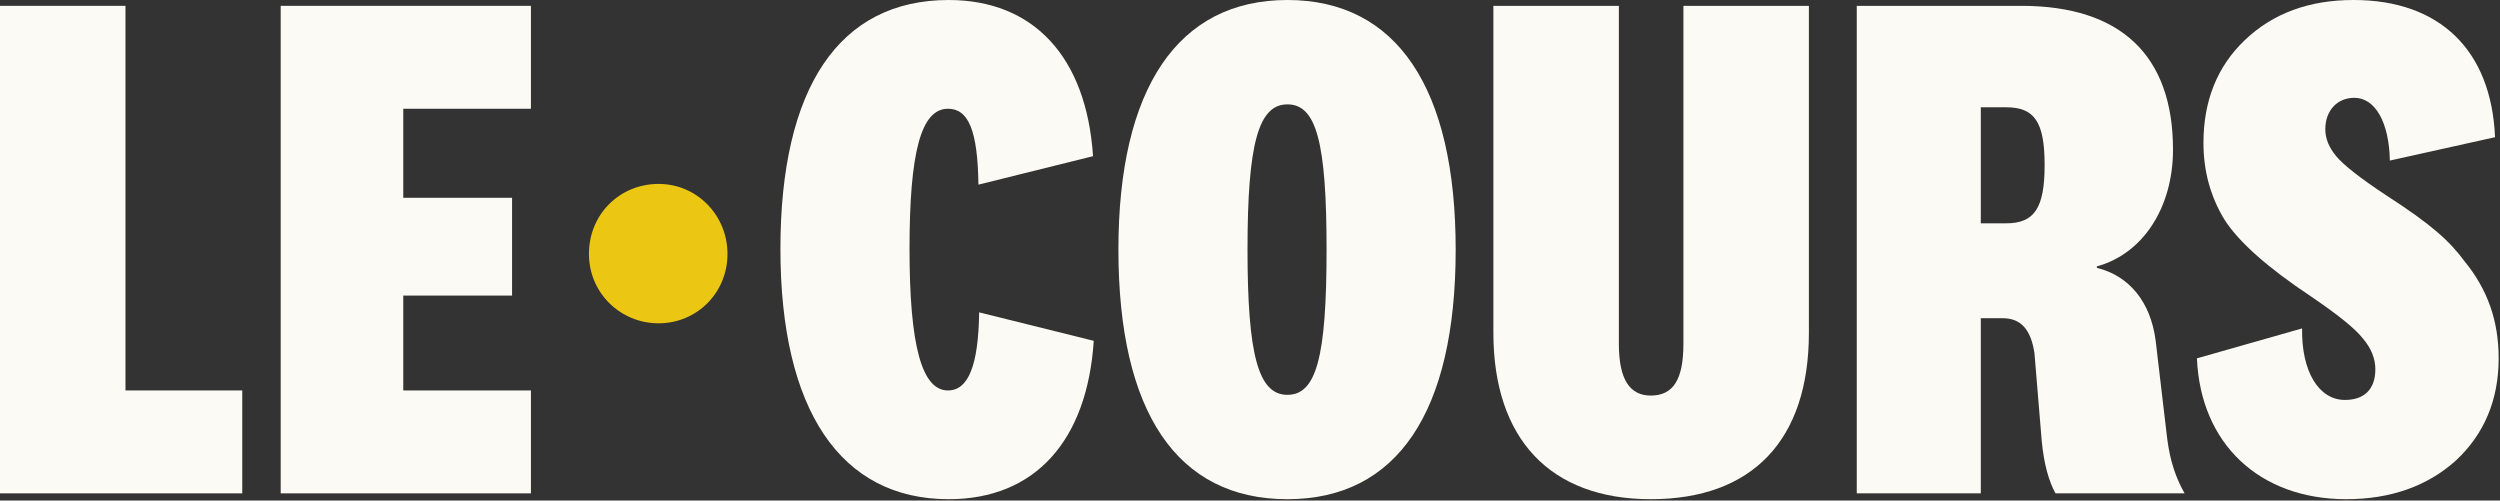
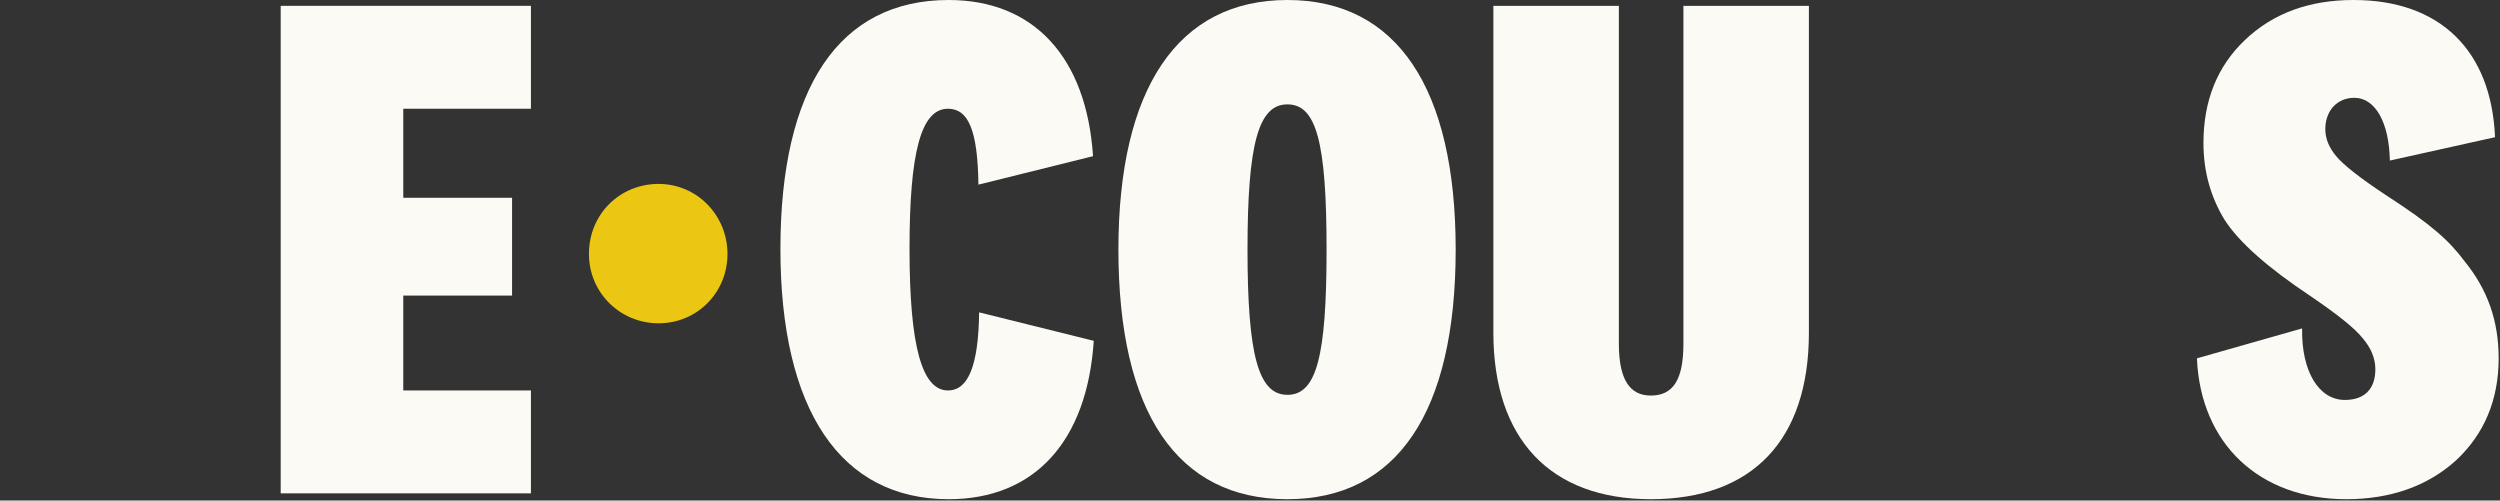
<svg xmlns="http://www.w3.org/2000/svg" width="1863" height="373">
  <rect width="100%" height="100%" fill="#333333" stroke="none" />
-   <path fill="#FBFAF4" transform="translate(0 4.351)" d="M0 0L0 363.296L180.527 363.296L180.527 286.613L93.505 286.613L93.505 0L0 0Z" fill-rule="evenodd" />
  <path fill="#FBFAF4" transform="translate(209.17 4.352)" d="M91.347 286.613L186.474 286.613L186.474 363.296L0 363.296L0 0L186.474 0L186.474 76.683L91.347 76.683L91.347 143.035L172.422 143.035L172.422 215.911L91.347 215.911L91.347 286.613Z" fill-rule="evenodd" />
  <path fill="#EBC713" transform="translate(438.882 137.055)" d="M103.235 52.21C103.235 81.035 80.535 103.876 51.887 103.876C23.243 103.876 0 81.035 0 52.21C0 22.298 23.243 0 51.887 0C80.535 0 103.235 23.384 103.235 52.21" fill-rule="evenodd" />
  <path fill="#FBFAF4" transform="translate(581.569 0.002)" d="M0 185.454C0 65.26 43.782 0 125.396 0C188.635 0 228.092 42.419 232.957 116.384L147.557 137.594C147.014 96.806 139.988 81.035 124.857 81.035C104.857 81.035 96.209 113.121 96.209 185.454C96.209 257.788 105.396 290.962 124.857 290.962C139.988 290.962 147.557 272.47 148.096 232.768L233.496 253.981C228.631 328.489 189.714 371.997 125.396 371.997C44.861 371.997 0 305.648 0 185.454" fill-rule="evenodd" />
  <path fill="#FBFAF4" transform="translate(833.438 0.001)" d="M125.936 77.772C104.317 77.772 96.209 107.14 96.209 186C96.209 264.857 104.317 294.229 125.936 294.229C147.557 294.229 155.123 265.946 155.123 186C155.123 106.054 147.557 77.772 125.936 77.772M125.936 0C207.553 0 251.335 65.806 251.335 186C251.335 307.28 207.553 372.001 125.936 372.001C43.782 372.001 0 307.28 0 186C0 65.806 44.322 0 125.936 0" fill-rule="evenodd" />
  <path fill="#FBFAF4" transform="translate(1112.87 4.351)" d="M141.613 251.807L141.613 0L235.118 0L235.118 243.648C235.118 323.597 192.961 367.648 117.291 367.648C42.161 367.648 0 322.508 0 243.648L0 0L93.508 0L93.508 251.807C93.508 278.454 101.617 290.419 117.291 290.419C134.047 290.419 141.613 278.454 141.613 251.807" fill-rule="evenodd" />
-   <path fill="#FBFAF4" transform="translate(1383.66 4.351)" d="M111.344 75.597L92.426 75.597L92.426 162.07L111.344 162.07C132.422 162.07 139.991 150.651 139.991 118.562C139.991 86.473 132.422 75.597 111.344 75.597L111.344 75.597ZM148.096 363.299C143.235 354.594 139.449 341.543 137.827 324.14L132.422 258.877C129.722 240.931 122.156 232.772 108.643 232.772L92.426 232.772L92.426 363.299L0 363.299L0 0L122.696 0C196.744 0 235.661 36.984 235.661 107.14C235.661 150.651 212.957 184.911 178.905 194.159L178.905 195.245C203.231 201.229 218.905 220.807 222.687 249.089L231.335 322.508C233.496 339.369 237.822 351.877 244.309 363.299L148.096 363.299Z" fill-rule="evenodd" />
  <path fill="#FBFAF4" transform="translate(1637.15 0)" d="M192.961 343.175C171.879 362.21 144.314 372.001 111.344 372.001C46.483 372.001 2.704 330.667 0 267.035L78.374 244.737C77.834 276.826 90.805 298.035 110.265 298.035C124.857 298.035 132.965 289.877 132.965 275.191C132.965 267.035 129.722 259.423 123.778 252.353C117.83 244.737 104.857 234.404 84.861 220.807C52.97 199.597 31.348 180.562 20.539 163.702C10.27 146.841 4.865 127.807 4.865 106.597C4.865 75.054 15.135 49.492 35.674 29.914C56.752 9.791 83.778 0 116.748 0C181.07 0 219.444 37.527 222.145 102.245L143.774 119.648C143.235 91.368 132.965 72.88 117.291 72.88C104.317 72.88 95.67 82.667 95.67 96.264C95.67 103.334 98.37 109.861 103.778 116.384C109.183 122.911 121.613 132.702 140.531 145.21C175.122 167.512 188.096 179.473 199.444 194.702C216.743 215.911 224.849 239.299 224.849 267.035C224.849 298.035 214.04 323.597 192.961 343.175" fill-rule="evenodd" />
</svg>